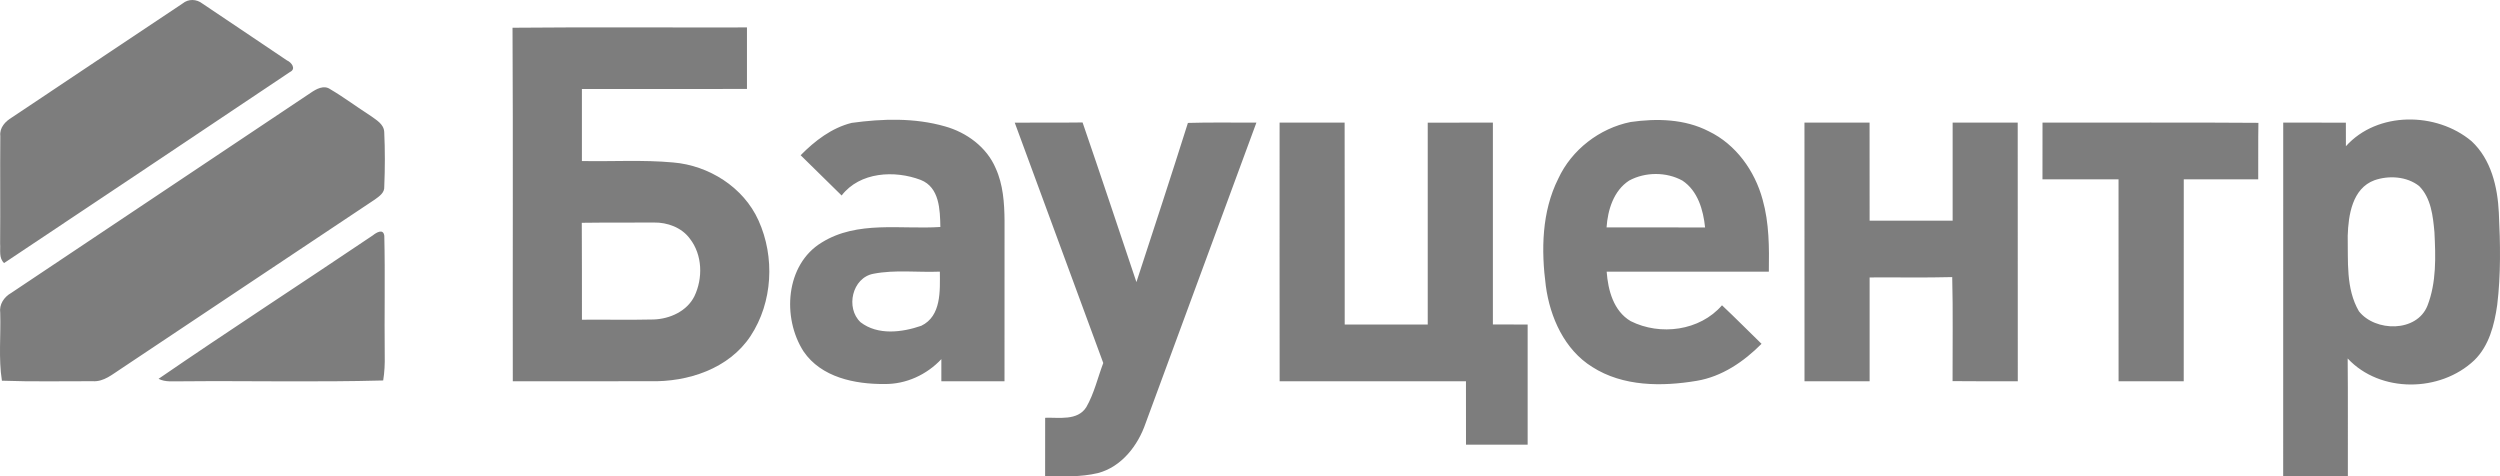
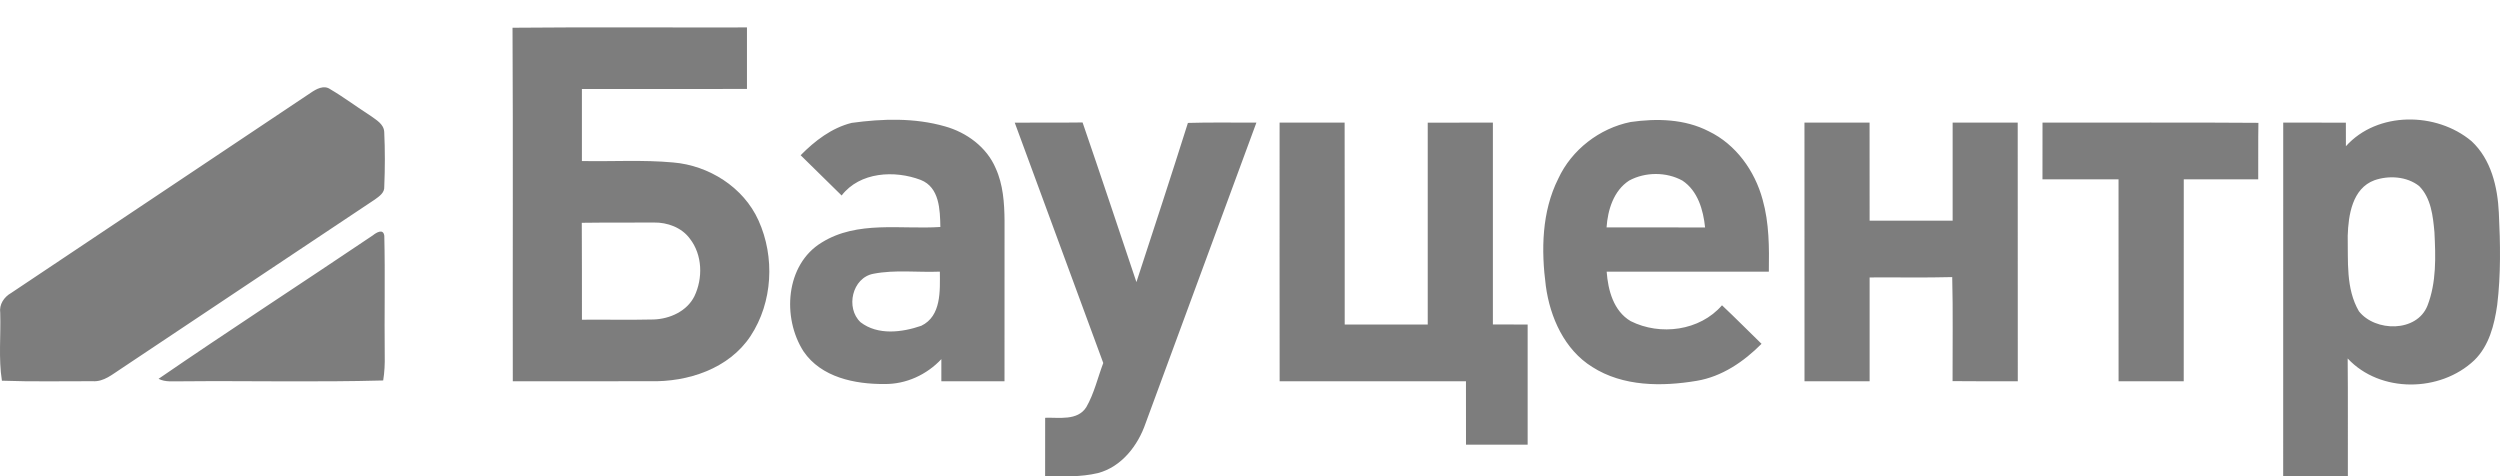
<svg xmlns="http://www.w3.org/2000/svg" id="_x31_" x="0px" y="0px" viewBox="0 0 650.07 123.898" style="enable-background:new 0 0 650.07 123.898;" xml:space="preserve">
  <style type="text/css"> .st0{fill-rule:evenodd;clip-rule:evenodd;fill:#7D7D7D;} </style>
  <g>
-     <path class="st0" d="M47.47,0.913c1.54-1.26,3.629-1.18,5.17,0.02c7.35,4.89,14.64,9.87,21.97,14.77c1.17,0.49,2.49,2.21,0.79,3.02 c-24.75,16.6-49.55,33.14-74.34,49.68c-1.41-1.32-0.9-3.34-1.03-5.03c0.08-9.34-0.03-18.68,0.05-28.01 c-0.25-2.18,1.32-3.81,3.04-4.84C17.91,20.673,32.67,10.753,47.47,0.913z" />
    <path class="st0" d="M133.27,7.213c20.32-0.19,40.64-0.03,60.96-0.08c0.01,5.33,0.01,10.67,0,16c-14.31,0.01-28.61,0-42.92,0.01 c0,6.24,0.01,12.48,0,18.73c7.9,0.16,15.83-0.35,23.71,0.37c9.32,0.77,18.34,6.46,22.22,15.1c4.29,9.5,3.7,21.24-2.06,30.01 c-5.62,8.54-16.34,12.03-26.17,11.77c-11.89,0.04-23.78,0.01-35.67,0.01C133.29,68.493,133.43,37.853,133.27,7.213L133.27,7.213z M151.28,57.933c0.07,8.4,0.01,16.8,0.04,25.2c6.22-0.05,12.44,0.08,18.66-0.06c4.21-0.15,8.64-2.14,10.59-6.05 c2.24-4.69,2.09-10.75-1.17-14.94c-2.12-2.92-5.87-4.29-9.39-4.22C163.77,57.913,157.52,57.843,151.28,57.933z" />
    <path class="st0" d="M80.78,24.143c1.44-0.98,3.42-2.13,5.1-0.94c3.59,2.11,6.92,4.63,10.43,6.87c1.47,1.09,3.49,2.14,3.6,4.23 c0.22,4.72,0.21,9.47,0.01,14.2c0.12,1.62-1.29,2.53-2.42,3.36c-21.99,14.67-43.99,29.3-65.96,43.98 c-2.29,1.46-4.55,3.49-7.45,3.279c-7.87-0.02-15.73,0.16-23.59-0.13c-0.92-5.82-0.25-11.76-0.44-17.63 c-0.31-2.2,0.98-4.13,2.84-5.18C28.85,58.833,54.83,41.513,80.78,24.143L80.78,24.143z M221.46,31.953 c8.04-1.1,16.38-1.35,24.26,0.91c5.62,1.56,10.86,5.4,13.18,10.87c1.95,4.27,2.27,9.04,2.31,13.67 c-0.02,13.91,0.01,27.82-0.01,41.73c-5.48,0.01-10.95,0-16.42,0.01c-0.01-1.93-0.01-3.85,0-5.76c-3.8,4.06-9.2,6.55-14.81,6.47 c-7.66,0.06-16.42-1.71-21.02-8.47c-5.62-8.72-4.74-22.59,4.73-28.33c9.28-5.76,20.54-3.36,30.84-4.03 c-0.08-4.44-0.2-10.31-5.11-12.24c-6.76-2.57-15.81-2.11-20.56,4.05c-3.56-3.49-7.11-6.98-10.66-10.47 C211.89,36.613,216.27,33.243,221.46,31.953L221.46,31.953z M227.13,71.183c-5.56,1.02-7.32,8.9-3.36,12.61 c4.49,3.45,10.77,2.65,15.79,0.92c5.26-2.53,4.86-9.15,4.83-14.08C238.64,70.873,232.81,70.083,227.13,71.183L227.13,71.183z M308.89,31.963c5.93-0.19,11.87-0.04,17.81-0.08c-9.6,26.06-19.19,52.12-28.81,78.17c-1.98,5.8-6.25,11.34-12.39,12.96 c-4.5,1.07-9.16,0.87-13.74,0.87c0-5.09-0.01-10.17,0.01-15.25c3.62-0.13,8.41,0.85,10.7-2.76c2.05-3.58,2.96-7.65,4.41-11.48 c-7.67-20.84-15.35-41.67-23.02-62.5c5.88-0.04,11.76,0.03,17.64-0.05c4.75,13.81,9.35,27.66,14,41.51 C300.01,59.573,304.52,45.793,308.89,31.963L308.89,31.963z M405.19,46.463c3.48-7.53,10.72-13.1,18.82-14.74 c6.79-0.97,14.09-0.8,20.32,2.42c7.06,3.4,11.98,10.29,14,17.76c1.72,6.08,1.72,12.46,1.62,18.73c-14.06,0.01-28.12,0-42.17,0 c0.35,4.83,1.78,10.24,6.24,12.87c7.69,3.86,17.99,2.54,23.75-4.12c3.49,3.28,6.85,6.69,10.28,10.02 c-4.61,4.63-10.27,8.52-16.84,9.62c-9.06,1.52-19.17,1.52-27.17-3.6c-7.23-4.48-10.98-12.89-12.08-21.059 C400.73,65.023,400.88,55.053,405.19,46.463L405.19,46.463z M423.62,46.953c-4.03,2.62-5.56,7.61-5.87,12.18 c8.54,0.01,17.08-0.03,25.62,0.02c-0.46-4.53-1.88-9.53-5.89-12.19C433.3,44.663,427.82,44.683,423.62,46.953L423.62,46.953z M531.11,31.883c18.71,0.04,37.42-0.09,56.14,0.06c-0.09,4.9-0.01,9.79-0.05,14.69c-6.45,0.01-12.91,0-19.36,0 c-0.02,17.5,0,35-0.01,52.5c-5.65,0.01-11.3,0.01-16.94,0c-0.02-17.5,0-35-0.01-52.5c-6.6,0-13.19,0-19.78,0 C531.1,41.713,531.09,36.793,531.11,31.883L531.11,31.883z M610,38.023c8.19-9.12,23.55-8.96,32.66-1.32 c5.12,4.74,6.79,11.93,7.11,18.65c0.39,7.98,0.54,16.02-0.43,23.96c-0.73,5.14-2.11,10.63-5.96,14.37 c-8.83,8.37-24.48,8.58-32.92-0.47c0.1,10.22,0.02,20.44,0.05,30.66c-5.61,0.02-11.21,0.02-16.82,0c0.01-30.66,0-61.32,0.01-91.99 c5.43-0.01,10.86-0.01,16.29,0.01C609.99,33.933,609.99,35.983,610,38.023L610,38.023z M617.41,46.873 c-5.75,2.13-6.77,9.06-6.94,14.43c0.14,6.56-0.53,13.72,2.91,19.63c4.25,5.39,15.03,5.53,17.82-1.43 c2.37-6.07,2.14-12.76,1.82-19.15c-0.38-4.17-0.87-8.85-3.97-11.97C625.85,45.853,621.16,45.563,617.41,46.873L617.41,46.873z M332.73,31.883c5.64-0.01,11.27,0,16.91-0.01c0.04,17.5,0.01,35.01,0.02,52.51c7.2,0,14.39,0,21.59,0c-0.01-17.5,0.01-35,0-52.49 c5.64-0.02,11.29-0.01,16.94-0.01c0,17.5,0.01,35,0,52.49c3.01,0.01,6.02,0.01,9.04,0.01c0.01,10.42,0.01,20.83,0,31.25 c-5.34,0-10.69,0.01-16.03,0c-0.01-5.5,0-10.99-0.01-16.49c-16.15-0.01-32.3,0-48.45,0C332.71,76.723,332.73,54.303,332.73,31.883 L332.73,31.883z M469.21,31.883c5.64-0.01,11.28-0.01,16.93,0c0.02,8.5,0,17,0.01,25.5c7.19,0,14.39,0,21.59,0 c0-8.5-0.02-17,0-25.5c5.64-0.01,11.28,0.01,16.92-0.01c0.03,22.42,0,44.84,0.02,67.26c-5.66,0-11.31,0.04-16.96-0.03 c-0.03-9.02,0.14-18.04-0.09-27.05c-7.16,0.19-14.32,0.04-21.48,0.09c0,9-0.01,17.99,0,26.99c-5.64,0.01-11.29,0-16.93,0.01 C469.2,76.723,469.22,54.303,469.21,31.883L469.21,31.883z M96.93,61.213c-18.53,12.49-37.28,24.64-55.7,37.29 c1.79,0.93,3.85,0.6,5.79,0.65c17.54-0.17,35.09,0.26,52.62-0.22c0.35-2.17,0.45-4.37,0.4-6.56c-0.12-10.35,0.13-20.71-0.11-31.05 C99.68,59.333,97.84,60.483,96.93,61.213z" />
  </g>
</svg>